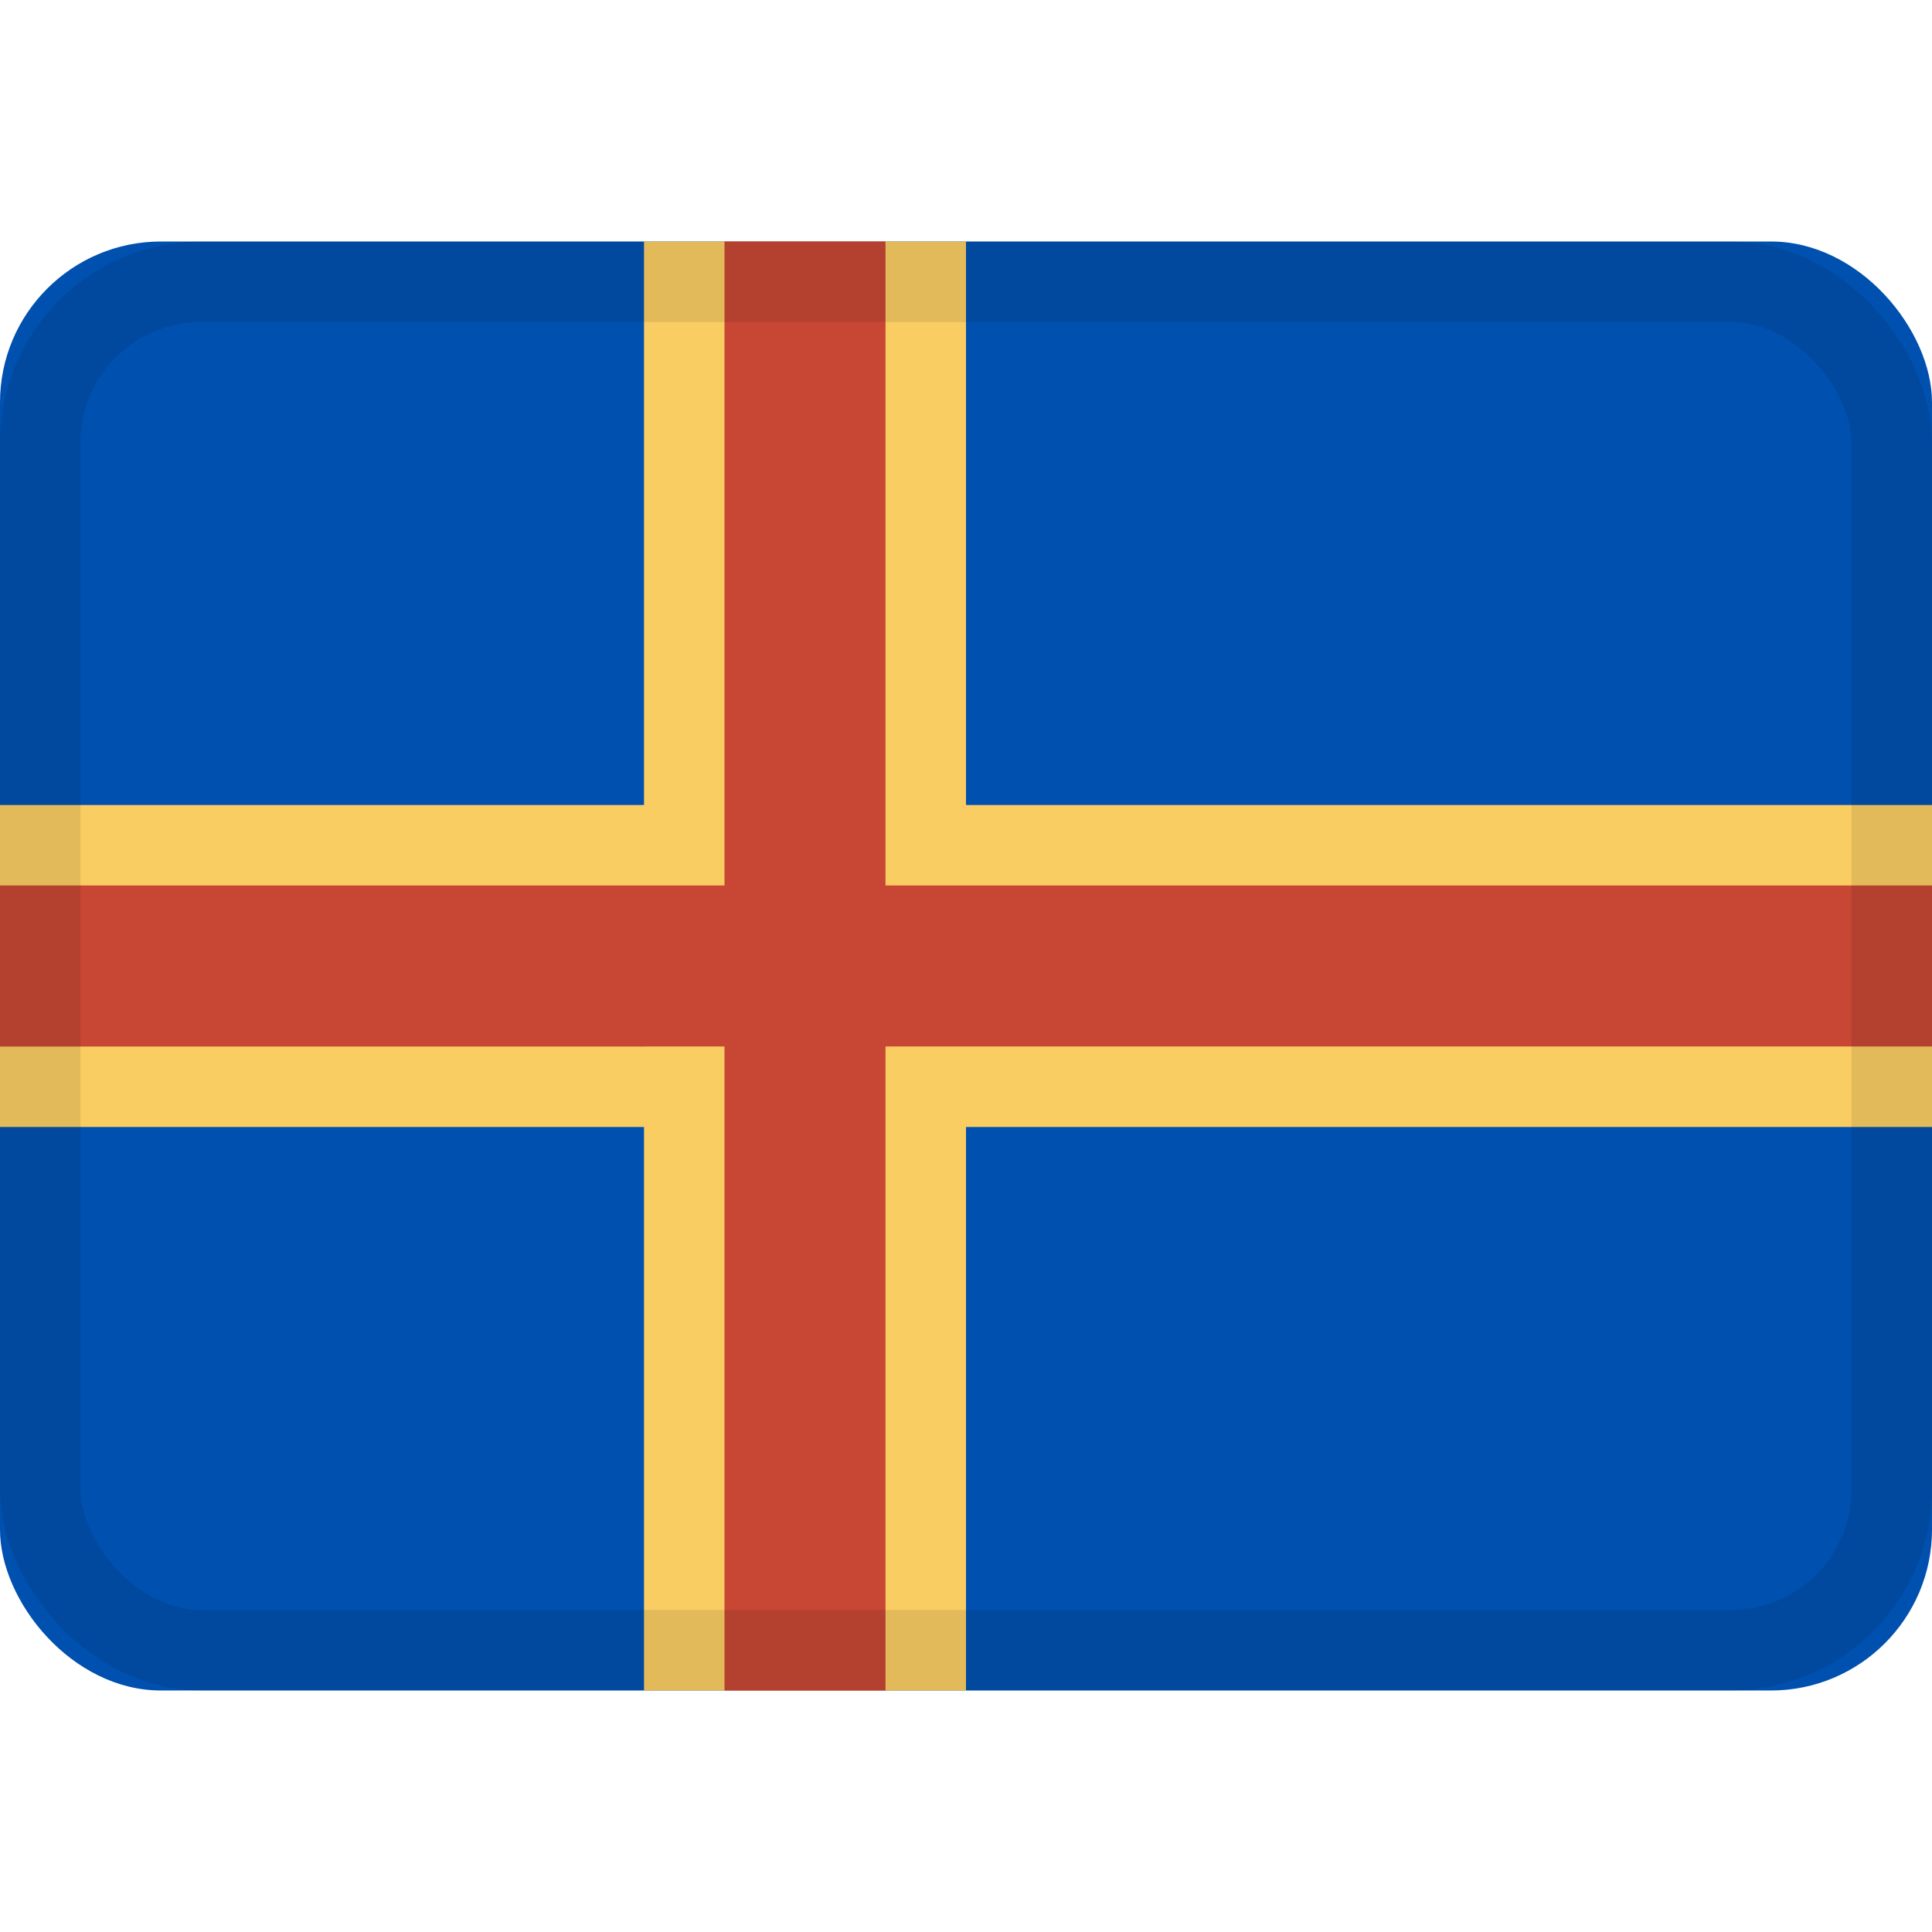
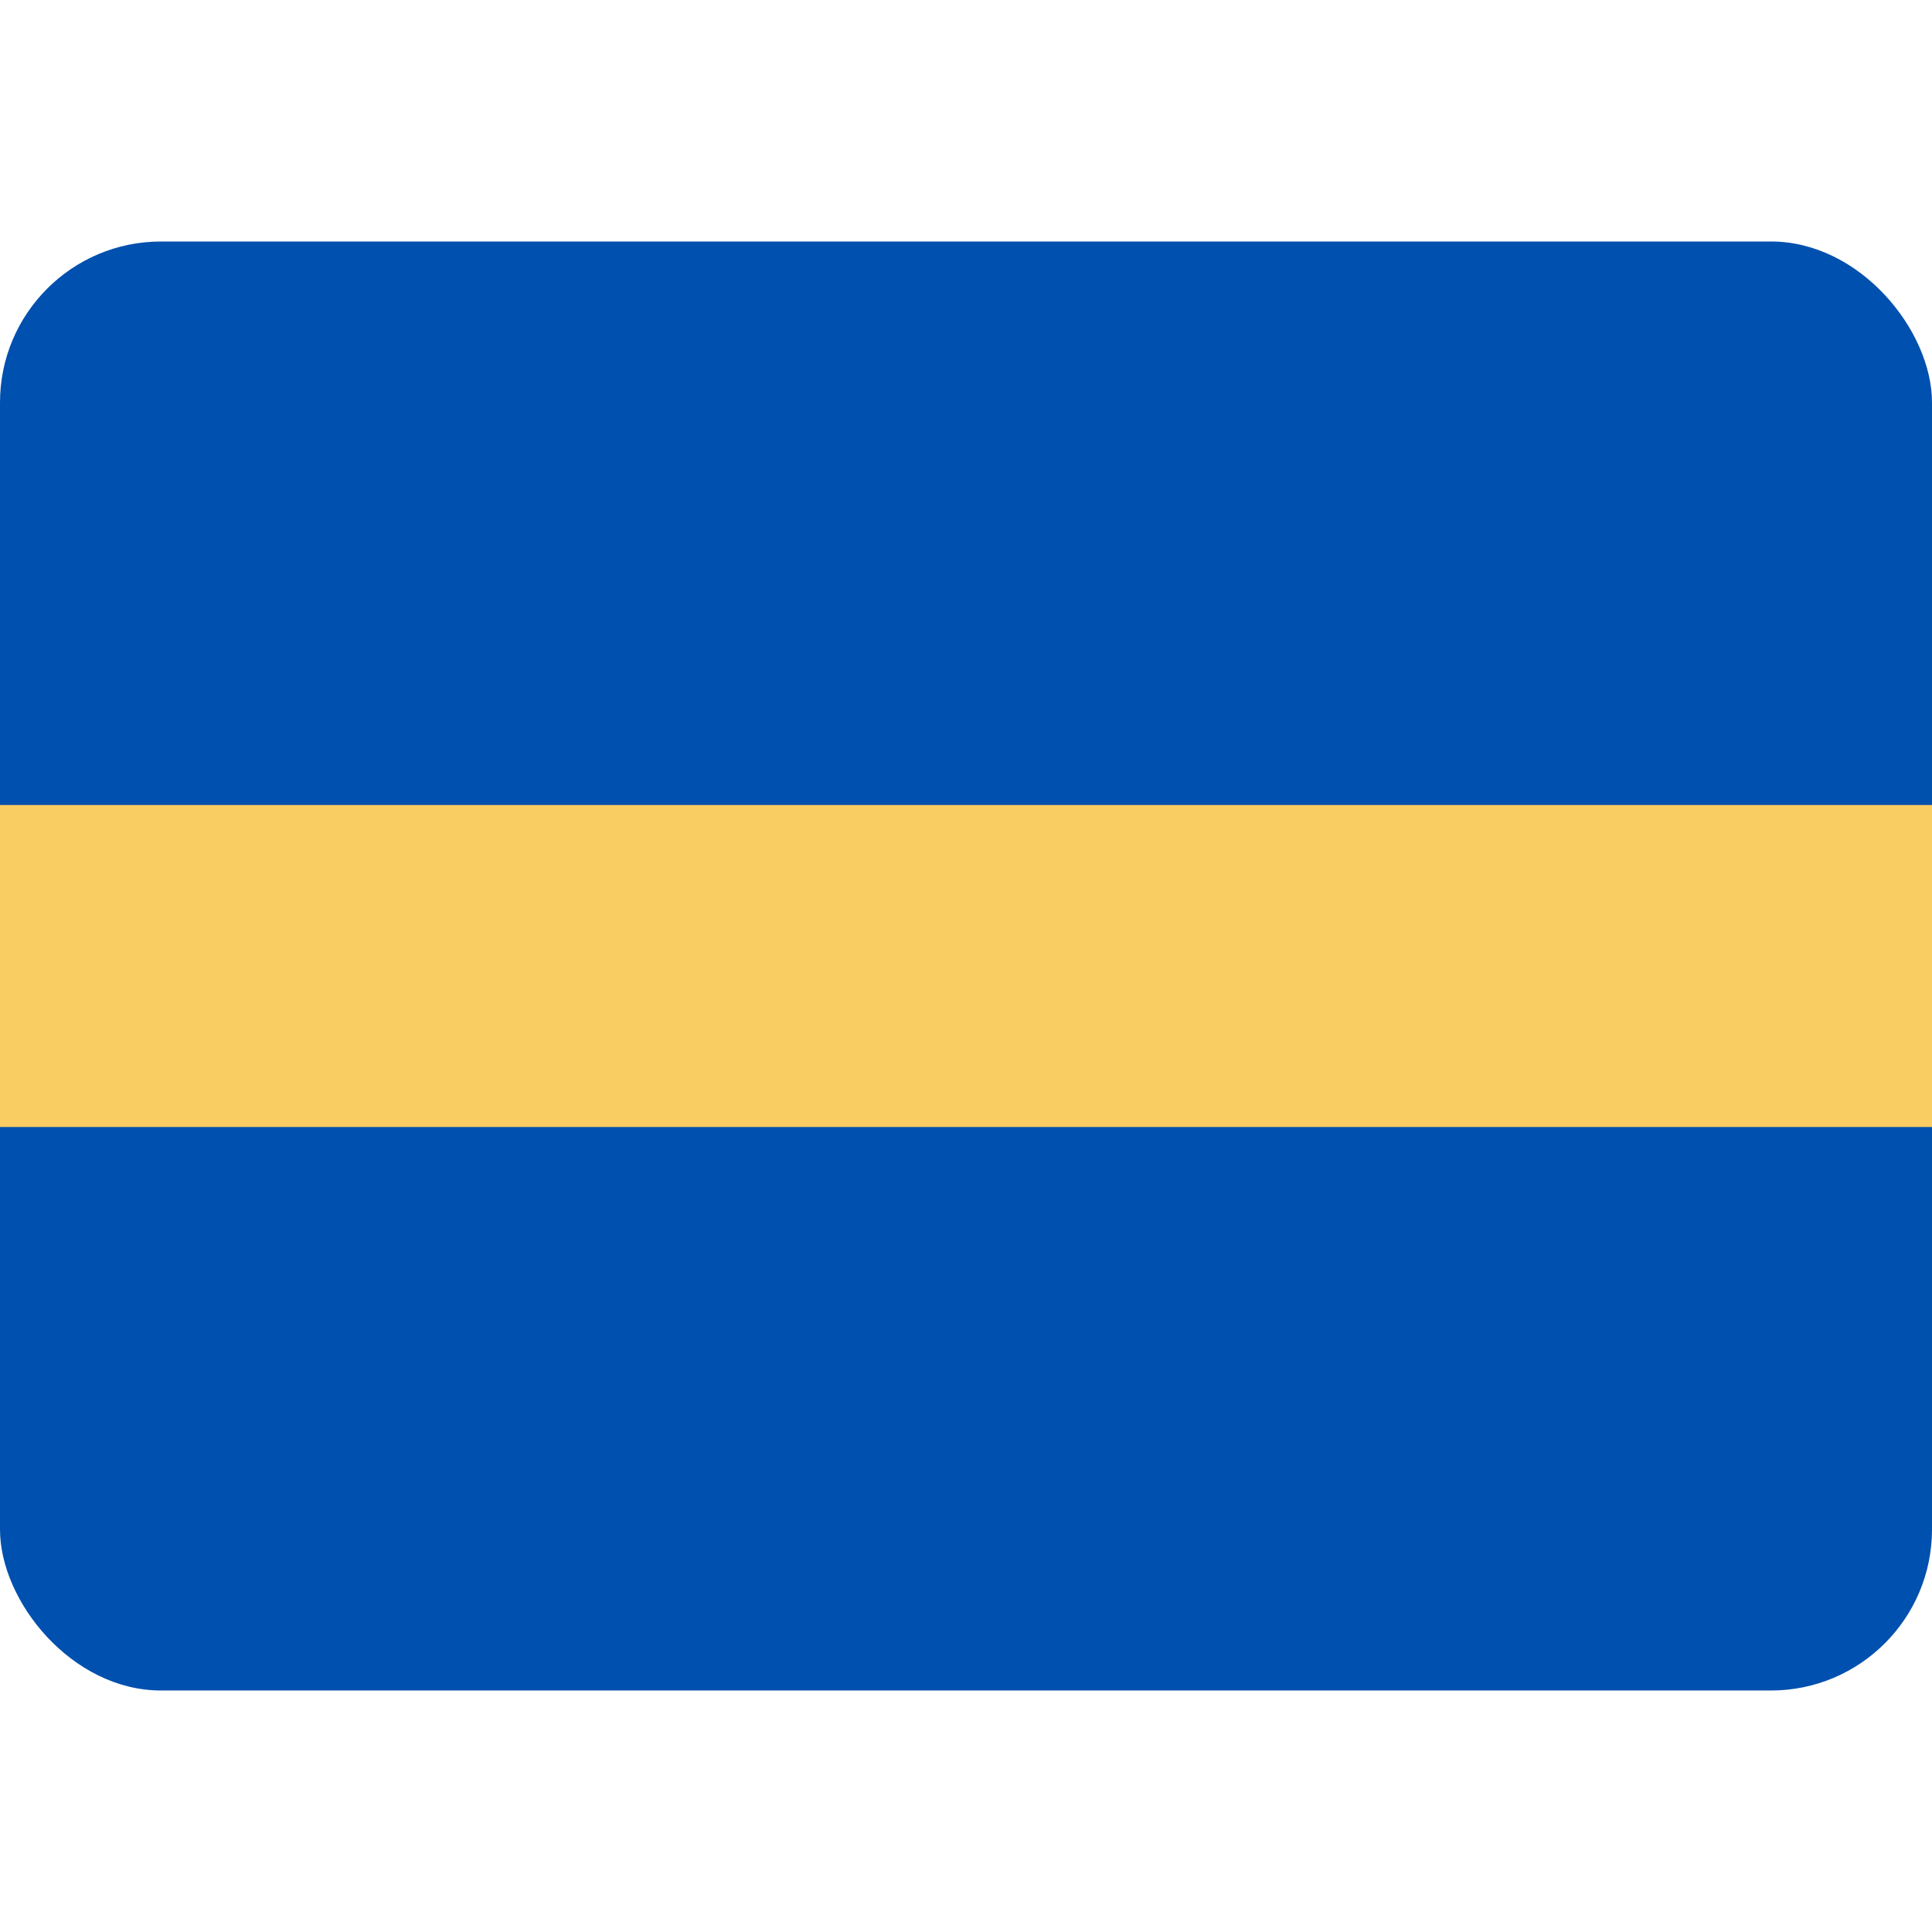
<svg xmlns="http://www.w3.org/2000/svg" viewBox="0 0 24 24">
  <g fill="none" fill-rule="evenodd">
    <rect width="24" height="18" y="3" fill="#0050af" rx="2" />
    <path fill="#facd62" d="M0 10h24v4H0z" />
-     <path fill="#facd62" d="M8 3h4v18H8z" />
-     <path fill="#c74634" d="M0 11h24v2H0z" />
-     <path fill="#c74634" d="M9 3h2v18H9z" />
-     <rect width="23" height="17" x=".5" y="3.5" stroke="#100f0e" opacity=".1" rx="2" />
  </g>
</svg>